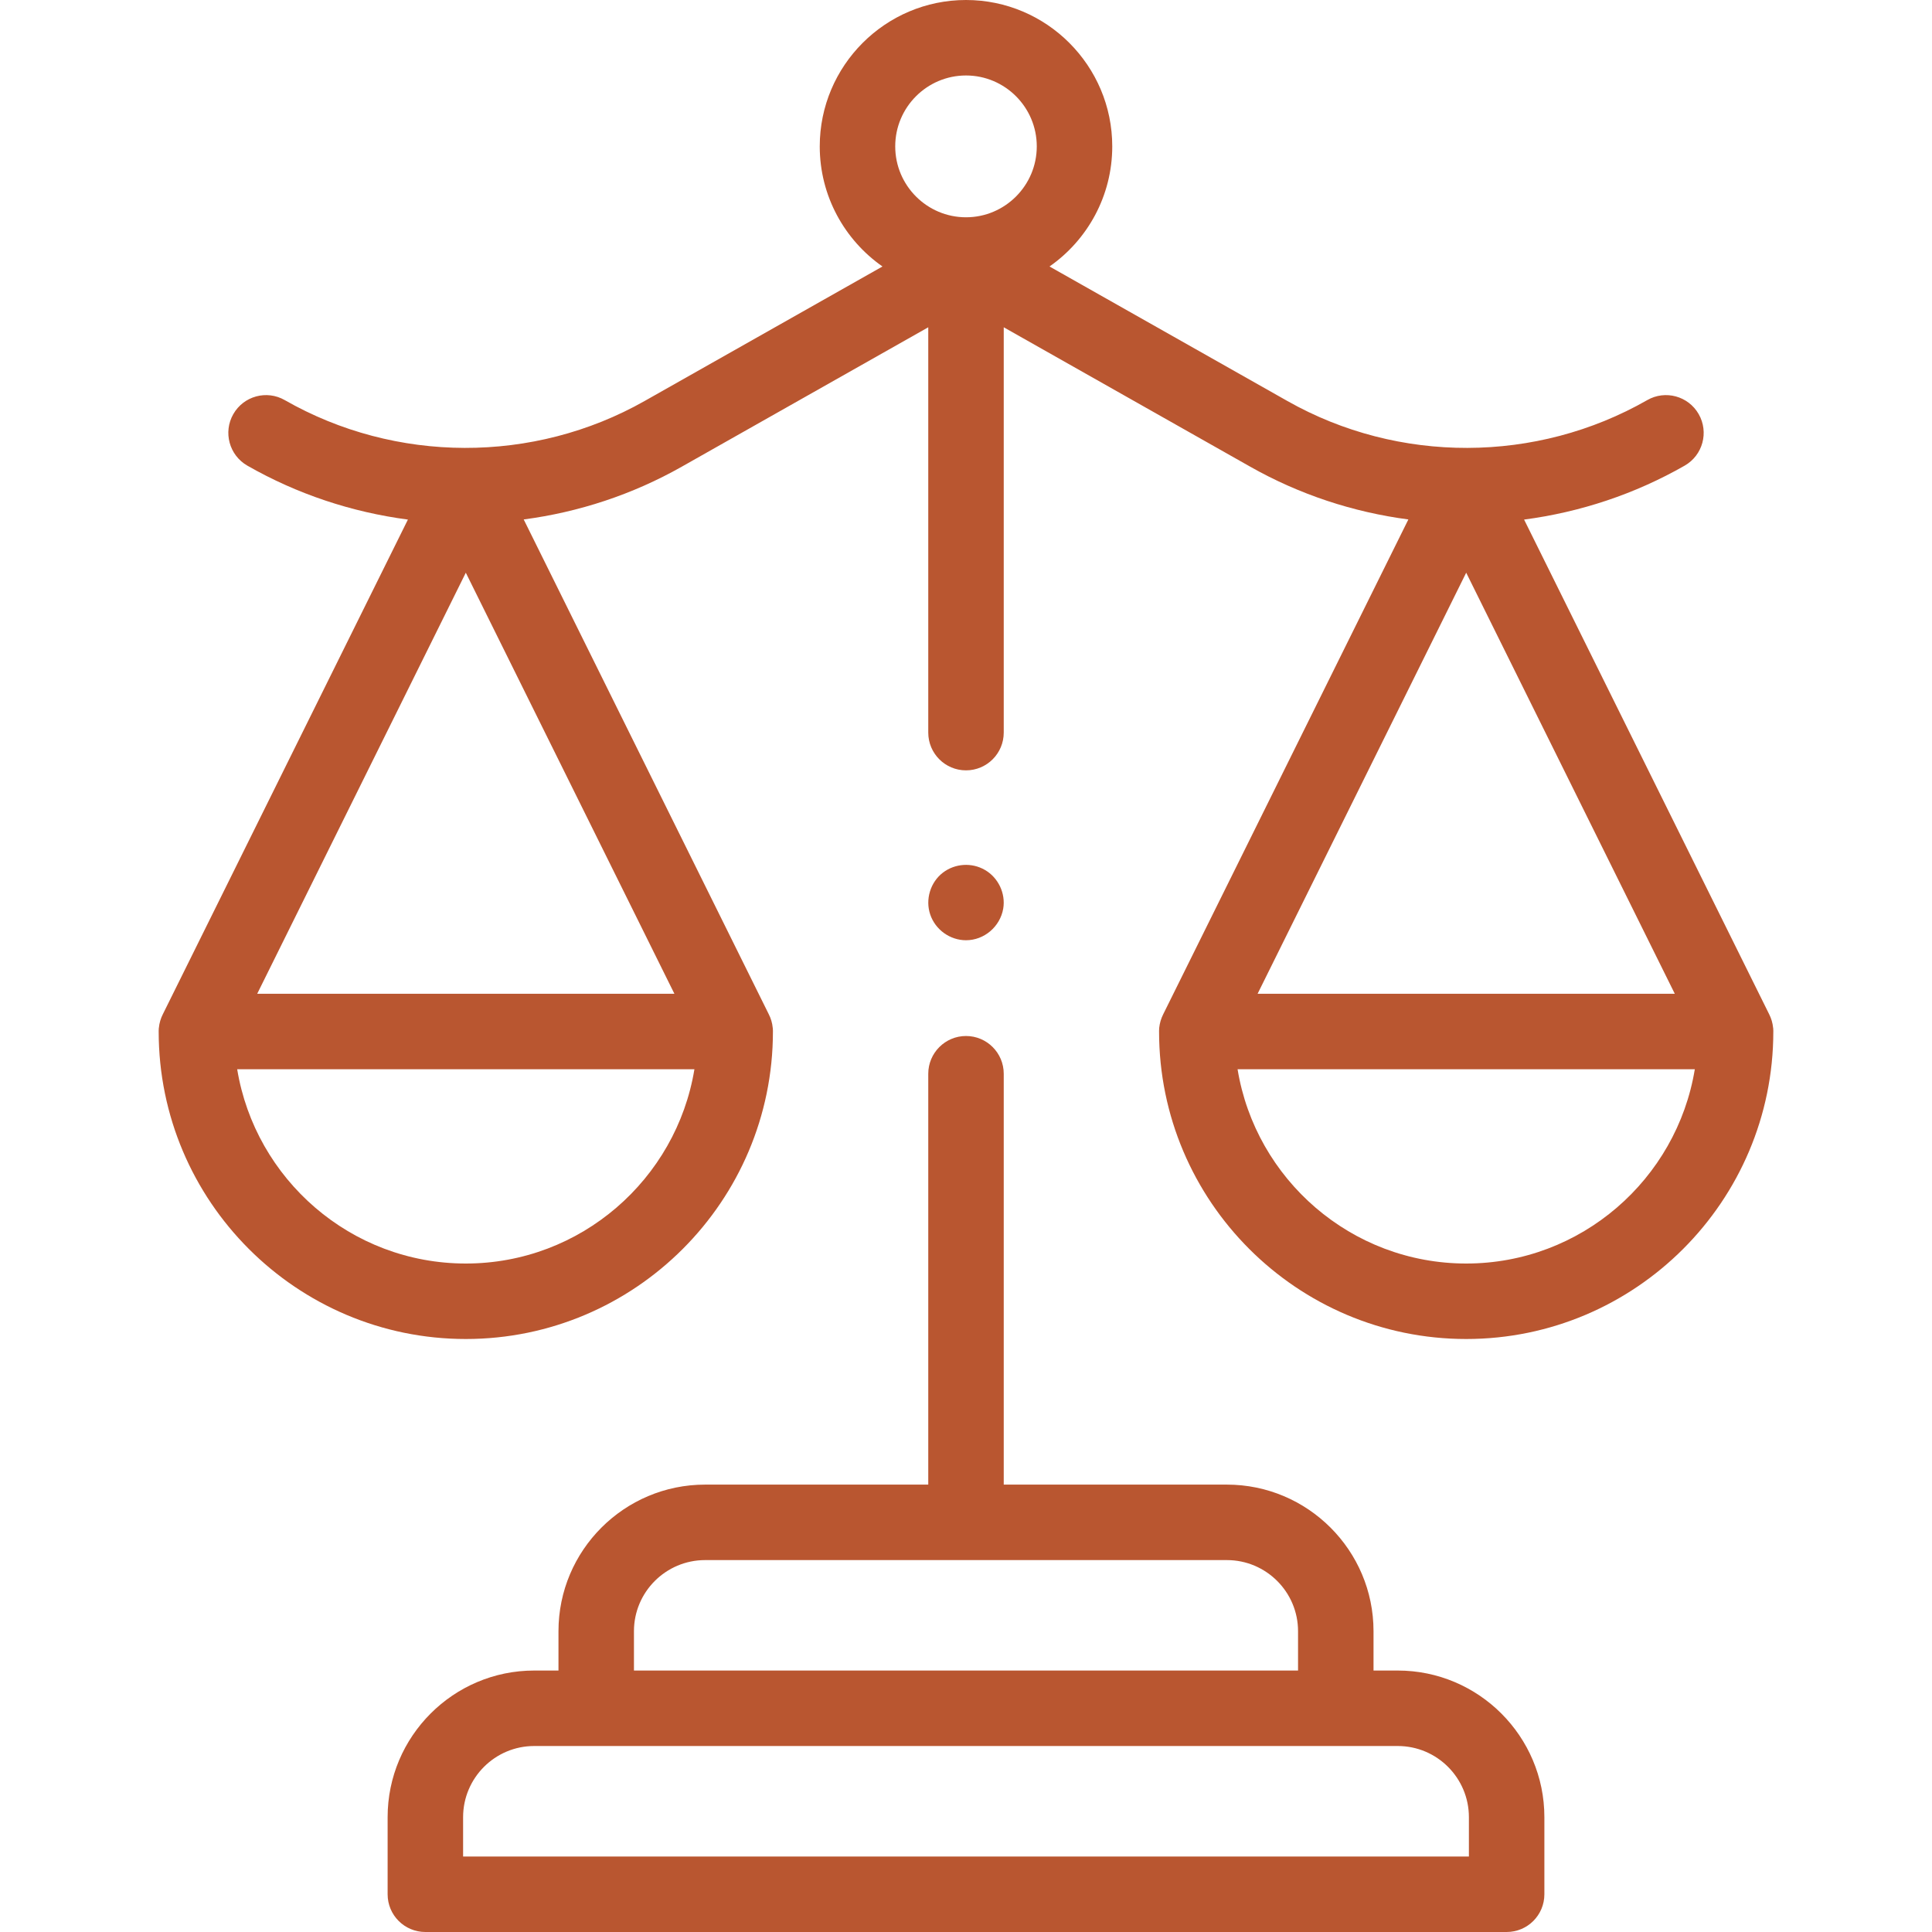
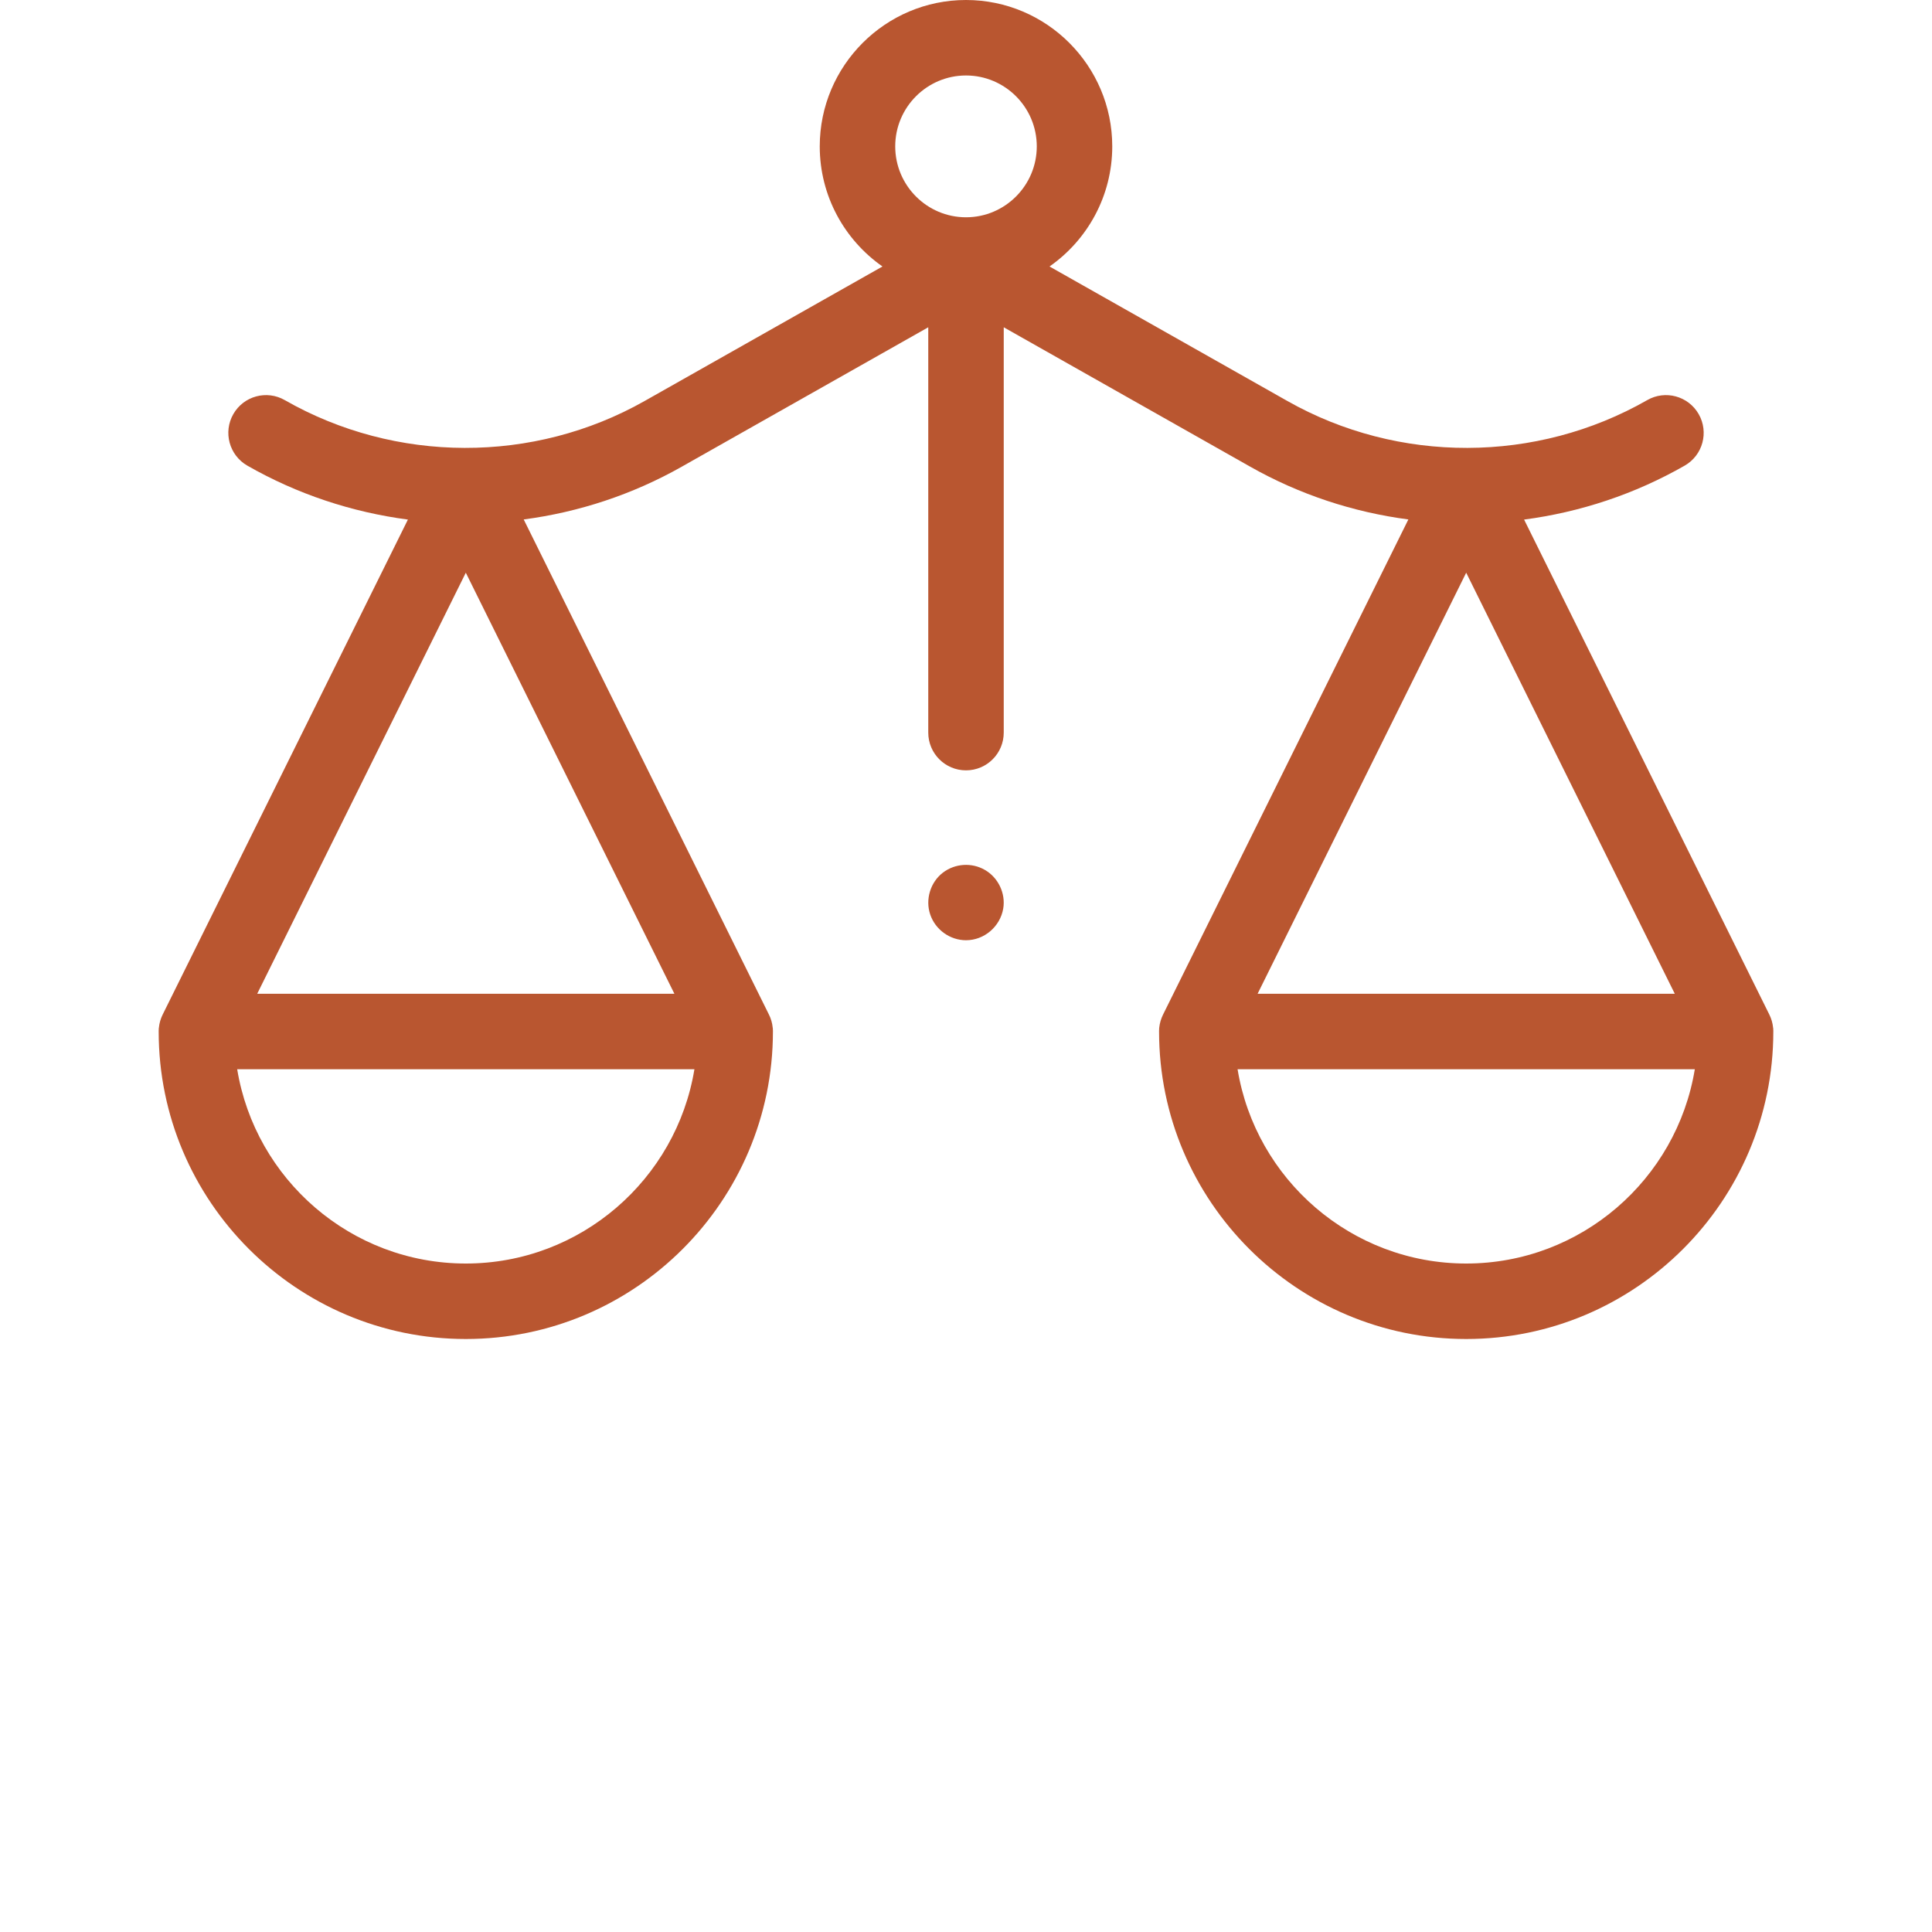
<svg xmlns="http://www.w3.org/2000/svg" width="30" height="30" viewBox="0 0 30 30" fill="none">
  <path d="M15 14.6C14.752 14.6 14.525 14.437 14.445 14.202C14.365 13.968 14.446 13.699 14.643 13.549C14.831 13.407 15.089 13.39 15.293 13.508C15.501 13.627 15.618 13.873 15.578 14.109C15.53 14.388 15.284 14.6 15 14.6Z" fill="#B95630" />
-   <path d="M21.704 25.94H21.328V25.329C21.328 24.074 20.306 23.053 19.051 23.053H15.586V16.673C15.586 16.35 15.324 16.087 15 16.087C14.677 16.087 14.414 16.35 14.414 16.673V23.053H10.949C9.693 23.053 8.672 24.074 8.672 25.329V25.94H8.295C7.04 25.94 6.019 26.962 6.019 28.217V29.414C6.019 29.738 6.281 30 6.605 30H23.395C23.719 30 23.981 29.738 23.981 29.414V28.217C23.981 26.962 22.96 25.94 21.704 25.94ZM9.844 25.329C9.844 24.72 10.34 24.225 10.949 24.225H19.051C19.66 24.225 20.156 24.72 20.156 25.329V25.94H9.844V25.329H9.844ZM22.809 28.828H7.191V28.217C7.191 27.608 7.686 27.112 8.295 27.112H21.704C22.314 27.112 22.809 27.608 22.809 28.217V28.828Z" fill="#B95630" />
  <path d="M27.536 16.002C27.536 16.002 27.536 16.002 27.536 16.001C27.536 15.997 27.536 15.992 27.535 15.988C27.535 15.987 27.535 15.985 27.535 15.984C27.535 15.981 27.535 15.978 27.535 15.975C27.534 15.972 27.534 15.97 27.534 15.967C27.534 15.965 27.534 15.963 27.533 15.961C27.526 15.885 27.504 15.813 27.471 15.748L23.666 8.068C24.533 7.954 25.382 7.675 26.16 7.23C26.441 7.069 26.538 6.711 26.377 6.43C26.216 6.149 25.858 6.052 25.578 6.213C23.857 7.197 21.716 7.203 19.991 6.227L16.297 4.138C16.885 3.727 17.271 3.044 17.271 2.273C17.271 1.02 16.252 0 15 0C13.748 0 12.729 1.02 12.729 2.273C12.729 3.044 13.115 3.727 13.703 4.138L10.009 6.227C8.284 7.203 6.143 7.197 4.422 6.213C4.141 6.052 3.784 6.149 3.623 6.43C3.462 6.711 3.56 7.069 3.84 7.23C4.618 7.675 5.467 7.954 6.334 8.068L2.529 15.748C2.496 15.813 2.474 15.885 2.467 15.961C2.466 15.963 2.466 15.965 2.466 15.967C2.466 15.97 2.466 15.972 2.465 15.975C2.465 15.978 2.465 15.981 2.465 15.984C2.465 15.985 2.465 15.987 2.465 15.988C2.464 15.992 2.464 15.997 2.464 16.001V16.002C2.464 16.008 2.464 16.013 2.464 16.019C2.465 18.651 4.604 20.792 7.233 20.792C9.862 20.792 12.001 18.651 12.002 16.019C12.002 16.013 12.002 16.008 12.002 16.002C12.002 16.002 12.002 16.002 12.002 16.001C12.002 15.997 12.002 15.992 12.001 15.988C12.001 15.987 12.001 15.985 12.001 15.984C12.001 15.981 12.001 15.978 12.001 15.975C12 15.972 12 15.97 12 15.967C12 15.965 12 15.963 11.999 15.961C11.992 15.884 11.97 15.812 11.937 15.748L8.132 8.066C8.984 7.954 9.819 7.681 10.586 7.247L14.414 5.082V11.376C14.414 11.699 14.676 11.962 15 11.962C15.324 11.962 15.586 11.699 15.586 11.376V5.082L19.414 7.247C20.181 7.681 21.016 7.954 21.869 8.066L18.063 15.748C18.03 15.813 18.008 15.885 18 15.961C18 15.963 18 15.965 18 15.967C18 15.97 18 15.972 17.999 15.975C17.999 15.978 17.999 15.981 17.999 15.984C17.999 15.985 17.999 15.987 17.999 15.988C17.998 15.992 17.998 15.997 17.998 16.001V16.002C17.998 16.008 17.998 16.013 17.998 16.019C17.999 18.651 20.138 20.792 22.767 20.792C25.396 20.792 27.535 18.651 27.536 16.019C27.536 16.013 27.536 16.008 27.536 16.002ZM7.233 19.62C5.449 19.62 3.964 18.312 3.683 16.603H10.783C10.502 18.312 9.017 19.62 7.233 19.62ZM3.994 15.431L7.233 8.893L10.472 15.431H3.994ZM15 1.172C15.606 1.172 16.099 1.666 16.099 2.273C16.099 2.88 15.606 3.374 15 3.374C14.394 3.374 13.901 2.88 13.901 2.273C13.901 1.666 14.394 1.172 15 1.172ZM22.767 8.893L26.006 15.431H19.528L22.767 8.893ZM22.767 19.62C20.983 19.62 19.497 18.312 19.217 16.603H26.317C26.036 18.312 24.551 19.62 22.767 19.62Z" fill="#B95630" />
</svg>